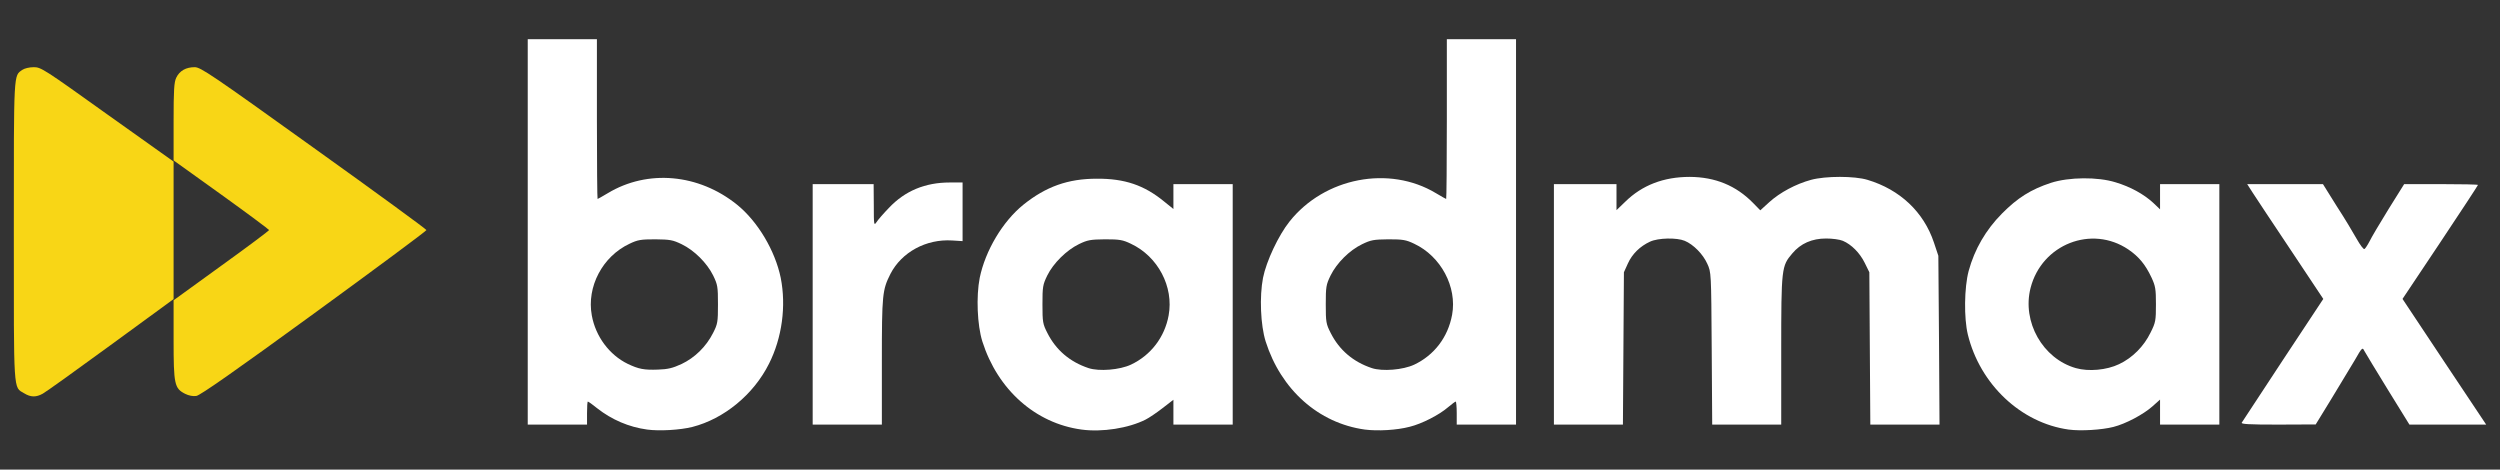
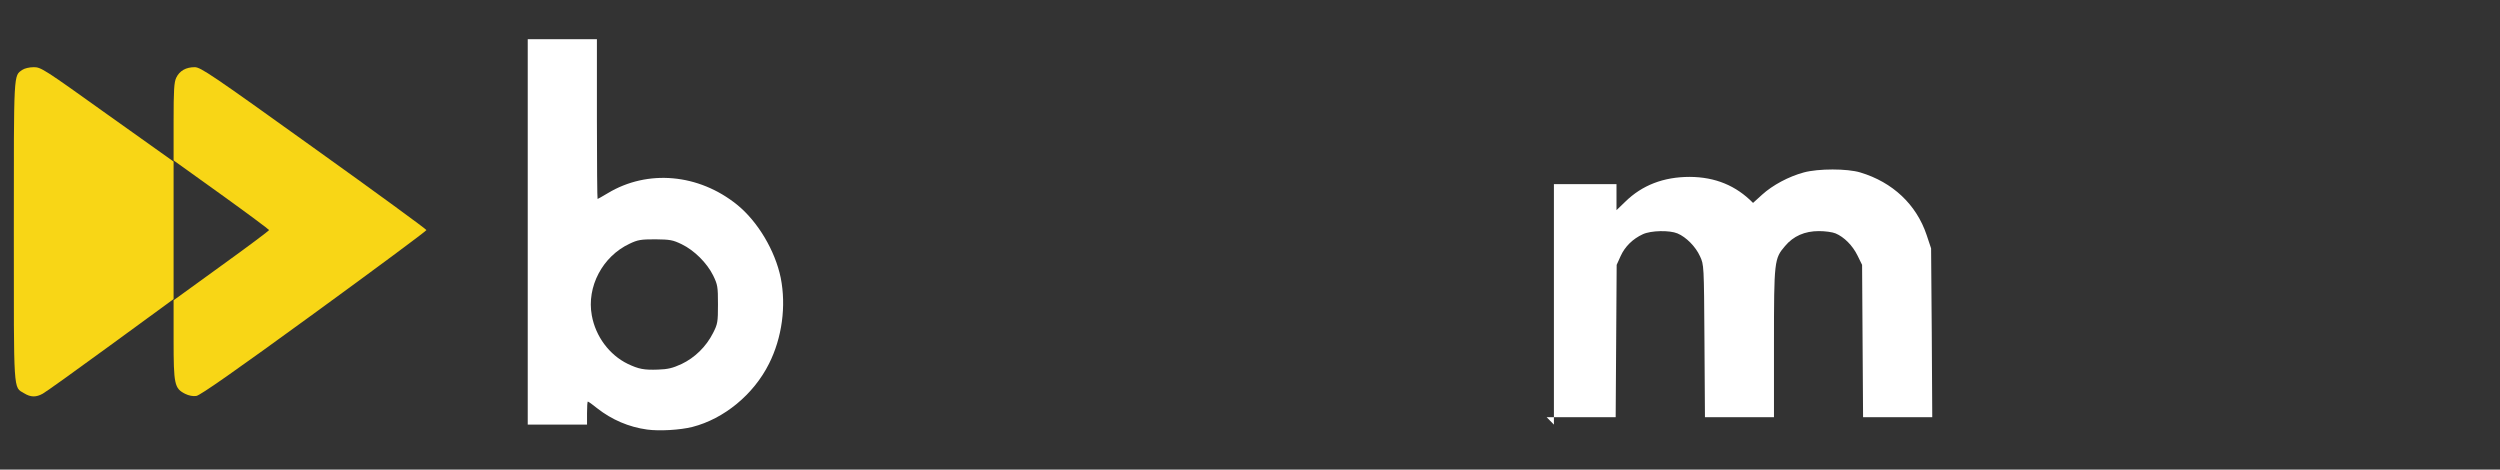
<svg xmlns="http://www.w3.org/2000/svg" width="181" height="34" viewBox="0 0 181 34" fill="none">
  <rect x="0" y="0" width="181" height="34" fill="#333333" stroke="none" />
  <g fill="#FFF">
    <path d="M46.854,31.1c-1.324,-0.179 -2.564,-0.715 -3.614,-1.538c-0.334,-0.275 -0.644,-0.489 -0.68,-0.489c-0.035,-0 -0.059,0.381 -0.059,0.835l-0,0.834l-4.293,0l-0,-27.905l5.008,-0l0,5.784c0,3.184 0.024,5.784 0.048,5.784c0.024,-0 0.358,-0.191 0.739,-0.418c2.886,-1.741 6.583,-1.407 9.362,0.835c1.502,1.216 2.754,3.327 3.16,5.295c0.405,2.051 0.095,4.341 -0.847,6.213c-1.121,2.242 -3.267,3.995 -5.545,4.579c-0.894,0.227 -2.409,0.31 -3.279,0.191Zm2.492,-4.746c0.954,-0.453 1.777,-1.252 2.278,-2.242c0.334,-0.656 0.357,-0.787 0.357,-2.075c0,-1.276 -0.023,-1.419 -0.345,-2.087c-0.454,-0.918 -1.372,-1.825 -2.278,-2.266c-0.644,-0.31 -0.835,-0.346 -1.908,-0.358c-1.05,0 -1.276,0.036 -1.873,0.322c-1.955,0.918 -3.112,3.113 -2.73,5.188c0.274,1.526 1.276,2.862 2.599,3.506c0.799,0.381 1.181,0.453 2.195,0.417c0.715,-0.024 1.061,-0.107 1.705,-0.405Z" />
-     <path d="M58.838,30.742l0,-17.411l4.413,0l0.012,1.527c-0,1.455 0.012,1.502 0.203,1.216c0.107,-0.167 0.512,-0.632 0.894,-1.025c1.157,-1.229 2.623,-1.837 4.4,-1.837l0.931,0l-0,4.245l-0.752,-0.047c-1.884,-0.12 -3.661,0.846 -4.472,2.421c-0.584,1.168 -0.62,1.466 -0.62,6.356l0,4.555l-5.009,0Z" />
-     <path d="M78.301,31.1c-3.339,-0.453 -6.07,-2.886 -7.179,-6.38c-0.37,-1.181 -0.454,-3.256 -0.191,-4.603c0.405,-1.968 1.657,-4.079 3.16,-5.295c1.634,-1.312 3.232,-1.884 5.319,-1.884c2.015,-0.012 3.422,0.465 4.865,1.645l0.68,0.549l-0,-1.801l4.293,0l0,17.411l-4.293,0l-0,-1.8l-0.787,0.608c-0.429,0.334 -0.978,0.703 -1.216,0.823c-1.241,0.632 -3.161,0.93 -4.651,0.727Zm3.577,-4.699c1.443,-0.679 2.445,-1.991 2.731,-3.565c0.382,-2.075 -0.775,-4.27 -2.731,-5.188c-0.596,-0.286 -0.823,-0.322 -1.872,-0.322c-1.061,0.012 -1.264,0.048 -1.884,0.346c-0.907,0.441 -1.861,1.383 -2.302,2.278c-0.322,0.668 -0.346,0.811 -0.346,2.087c0,1.288 0.024,1.419 0.358,2.075c0.62,1.228 1.622,2.087 2.981,2.54c0.764,0.25 2.254,0.131 3.065,-0.251Z" />
-     <path d="M98.812,31.1c-3.351,-0.465 -6.07,-2.886 -7.179,-6.38c-0.37,-1.181 -0.453,-3.244 -0.191,-4.603c0.239,-1.205 1.121,-3.077 1.92,-4.079c2.529,-3.184 7.215,-4.09 10.602,-2.051c0.382,0.227 0.716,0.418 0.739,0.418c0.024,-0 0.048,-2.6 0.048,-5.784l0,-5.784l5.009,-0l-0,27.905l-4.293,0l-0,-0.834c-0,-0.454 -0.036,-0.835 -0.072,-0.835c-0.036,-0 -0.286,0.179 -0.549,0.405c-0.644,0.561 -1.908,1.205 -2.778,1.419c-0.954,0.251 -2.326,0.322 -3.256,0.203Zm3.578,-4.699c1.455,-0.691 2.445,-1.991 2.743,-3.613c0.369,-2.015 -0.811,-4.233 -2.743,-5.14c-0.596,-0.286 -0.823,-0.322 -1.872,-0.322c-1.074,0.012 -1.265,0.048 -1.908,0.358c-0.907,0.441 -1.825,1.348 -2.278,2.266c-0.322,0.668 -0.346,0.811 -0.346,2.087c-0,1.288 0.024,1.419 0.358,2.075c0.62,1.228 1.622,2.087 2.981,2.54c0.763,0.25 2.254,0.131 3.065,-0.251Z" />
-     <path d="M112.503,30.742l-0,-17.411l4.531,0l0,1.884l0.632,-0.608c1.229,-1.204 2.779,-1.8 4.675,-1.8c1.848,0.011 3.351,0.632 4.579,1.884l0.525,0.536l0.656,-0.596c0.763,-0.692 1.92,-1.312 3.017,-1.61c1.049,-0.286 3.148,-0.286 4.09,0c2.35,0.704 4.067,2.326 4.806,4.532l0.322,0.966l0.048,6.117l0.036,6.106l-5.009,0l-0.036,-5.509l-0.035,-5.522l-0.334,-0.679c-0.358,-0.728 -0.966,-1.336 -1.586,-1.598c-0.227,-0.096 -0.764,-0.167 -1.205,-0.167c-1.025,-0 -1.848,0.357 -2.456,1.085c-0.776,0.906 -0.799,1.061 -0.799,7.048l-0,5.342l-4.997,0l-0.036,-5.509c-0.036,-5.522 -0.036,-5.522 -0.322,-6.142c-0.31,-0.691 -1.002,-1.395 -1.634,-1.657c-0.572,-0.239 -1.908,-0.215 -2.504,0.059c-0.728,0.334 -1.3,0.895 -1.61,1.586l-0.286,0.632l-0.036,5.522l-0.036,5.509l-4.996,0Z" />
-     <path d="M149.769,31.1c-3.446,-0.477 -6.416,-3.268 -7.298,-6.881c-0.286,-1.18 -0.262,-3.399 0.06,-4.603c0.429,-1.574 1.24,-2.969 2.408,-4.15c1.133,-1.145 2.099,-1.753 3.554,-2.23c1.3,-0.418 3.375,-0.441 4.675,-0.036c1.073,0.322 2.027,0.847 2.719,1.479l0.501,0.477l-0,-1.825l4.293,0l-0,17.411l-4.293,0l-0,-1.812l-0.561,0.5c-0.667,0.585 -1.92,1.253 -2.814,1.479c-0.847,0.215 -2.373,0.31 -3.244,0.191Zm3.649,-4.734c0.966,-0.453 1.801,-1.288 2.29,-2.302c0.358,-0.715 0.382,-0.859 0.382,-2.027c-0,-1.121 -0.036,-1.324 -0.322,-1.944c-0.442,-0.942 -0.919,-1.515 -1.67,-2.027c-2.659,-1.801 -6.273,-0.382 -7.084,2.778c-0.632,2.457 0.883,5.128 3.28,5.808c0.918,0.262 2.23,0.143 3.124,-0.286Z" />
-     <path d="M162.303,30.599c0.047,-0.083 1.395,-2.134 2.993,-4.555l2.91,-4.401l-2.349,-3.53c-1.3,-1.943 -2.541,-3.816 -2.755,-4.15l-0.406,-0.632l5.486,0l0.99,1.586c0.56,0.859 1.204,1.932 1.455,2.385c0.25,0.442 0.501,0.776 0.56,0.728c0.06,-0.036 0.227,-0.286 0.37,-0.561c0.131,-0.274 0.751,-1.323 1.371,-2.325l1.133,-1.813l2.671,0c1.467,0 2.672,0.024 2.672,0.06c-0,0.036 -1.229,1.908 -2.731,4.162l-2.731,4.09l3.029,4.556l3.029,4.543l-5.557,0l-1.562,-2.528c-0.859,-1.395 -1.622,-2.659 -1.706,-2.814c-0.131,-0.275 -0.167,-0.239 -0.691,0.679c-0.31,0.525 -1.074,1.789 -1.694,2.803l-1.133,1.848l-2.719,0.012c-2.146,0 -2.707,-0.036 -2.635,-0.143Z" />
+     <path d="M112.503,30.742l-0,-17.411l4.531,0l0,1.884l0.632,-0.608c1.229,-1.204 2.779,-1.8 4.675,-1.8c1.848,0.011 3.351,0.632 4.579,1.884l0.656,-0.596c0.763,-0.692 1.92,-1.312 3.017,-1.61c1.049,-0.286 3.148,-0.286 4.09,0c2.35,0.704 4.067,2.326 4.806,4.532l0.322,0.966l0.048,6.117l0.036,6.106l-5.009,0l-0.036,-5.509l-0.035,-5.522l-0.334,-0.679c-0.358,-0.728 -0.966,-1.336 -1.586,-1.598c-0.227,-0.096 -0.764,-0.167 -1.205,-0.167c-1.025,-0 -1.848,0.357 -2.456,1.085c-0.776,0.906 -0.799,1.061 -0.799,7.048l-0,5.342l-4.997,0l-0.036,-5.509c-0.036,-5.522 -0.036,-5.522 -0.322,-6.142c-0.31,-0.691 -1.002,-1.395 -1.634,-1.657c-0.572,-0.239 -1.908,-0.215 -2.504,0.059c-0.728,0.334 -1.3,0.895 -1.61,1.586l-0.286,0.632l-0.036,5.522l-0.036,5.509l-4.996,0Z" />
  </g>
  <g fill="#f8d616">
    <path d="M1.752,28.476c-0.799,-0.477 -0.751,0.179 -0.751,-11.746c-0,-11.675 -0.024,-11.222 0.62,-11.675c0.155,-0.107 0.512,-0.191 0.823,-0.191c0.524,0 0.715,0.12 5.33,3.423l4.794,3.41l0,9.958l-4.555,3.327c-2.493,1.825 -4.711,3.411 -4.914,3.518c-0.489,0.275 -0.882,0.263 -1.347,-0.024Z" />
    <path d="M13.403,28.512c-0.775,-0.393 -0.835,-0.68 -0.835,-3.911l0,-2.862l3.458,-2.505c1.909,-1.371 3.459,-2.54 3.459,-2.576c-0,-0.035 -1.55,-1.192 -3.459,-2.564l-3.458,-2.48l0,-2.791c0,-2.337 0.036,-2.862 0.191,-3.196c0.238,-0.5 0.704,-0.763 1.336,-0.763c0.429,0 1.192,0.513 8.622,5.844c4.484,3.208 8.157,5.891 8.157,5.95c-0,0.06 -3.662,2.779 -8.134,6.035c-5.795,4.221 -8.24,5.927 -8.526,5.974c-0.251,0.036 -0.549,-0.024 -0.811,-0.155Z" />
  </g>
</svg>